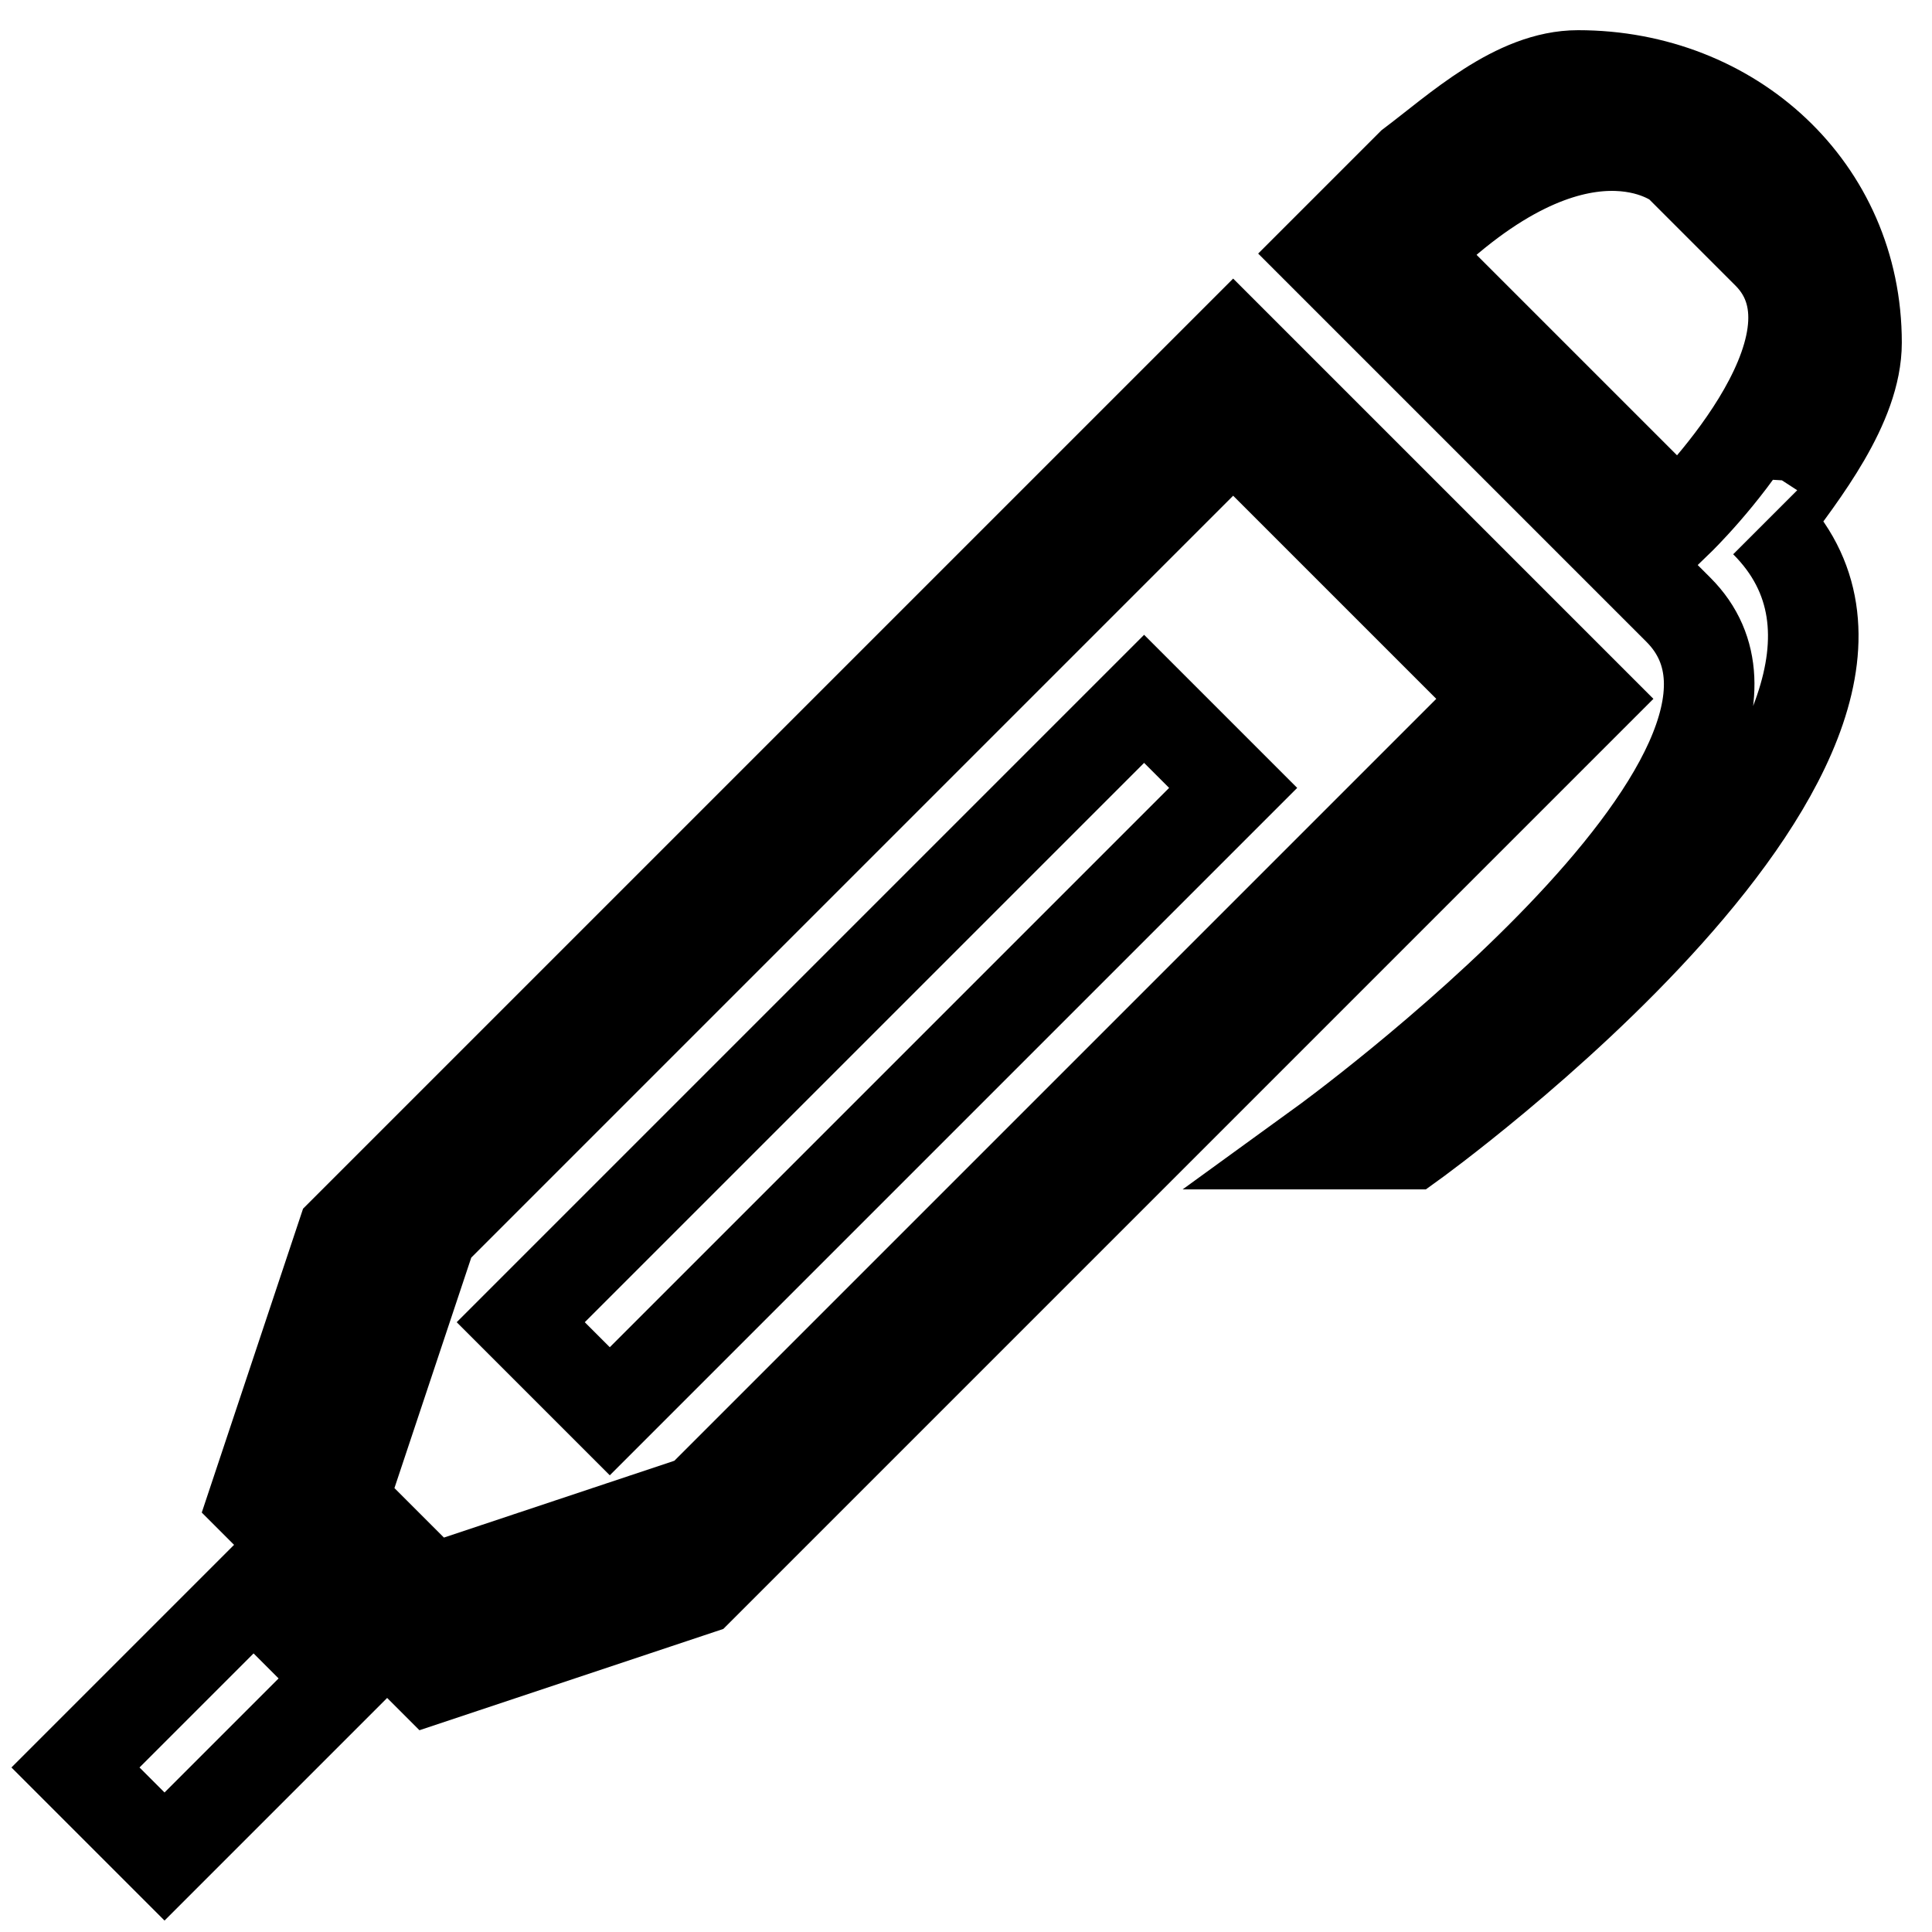
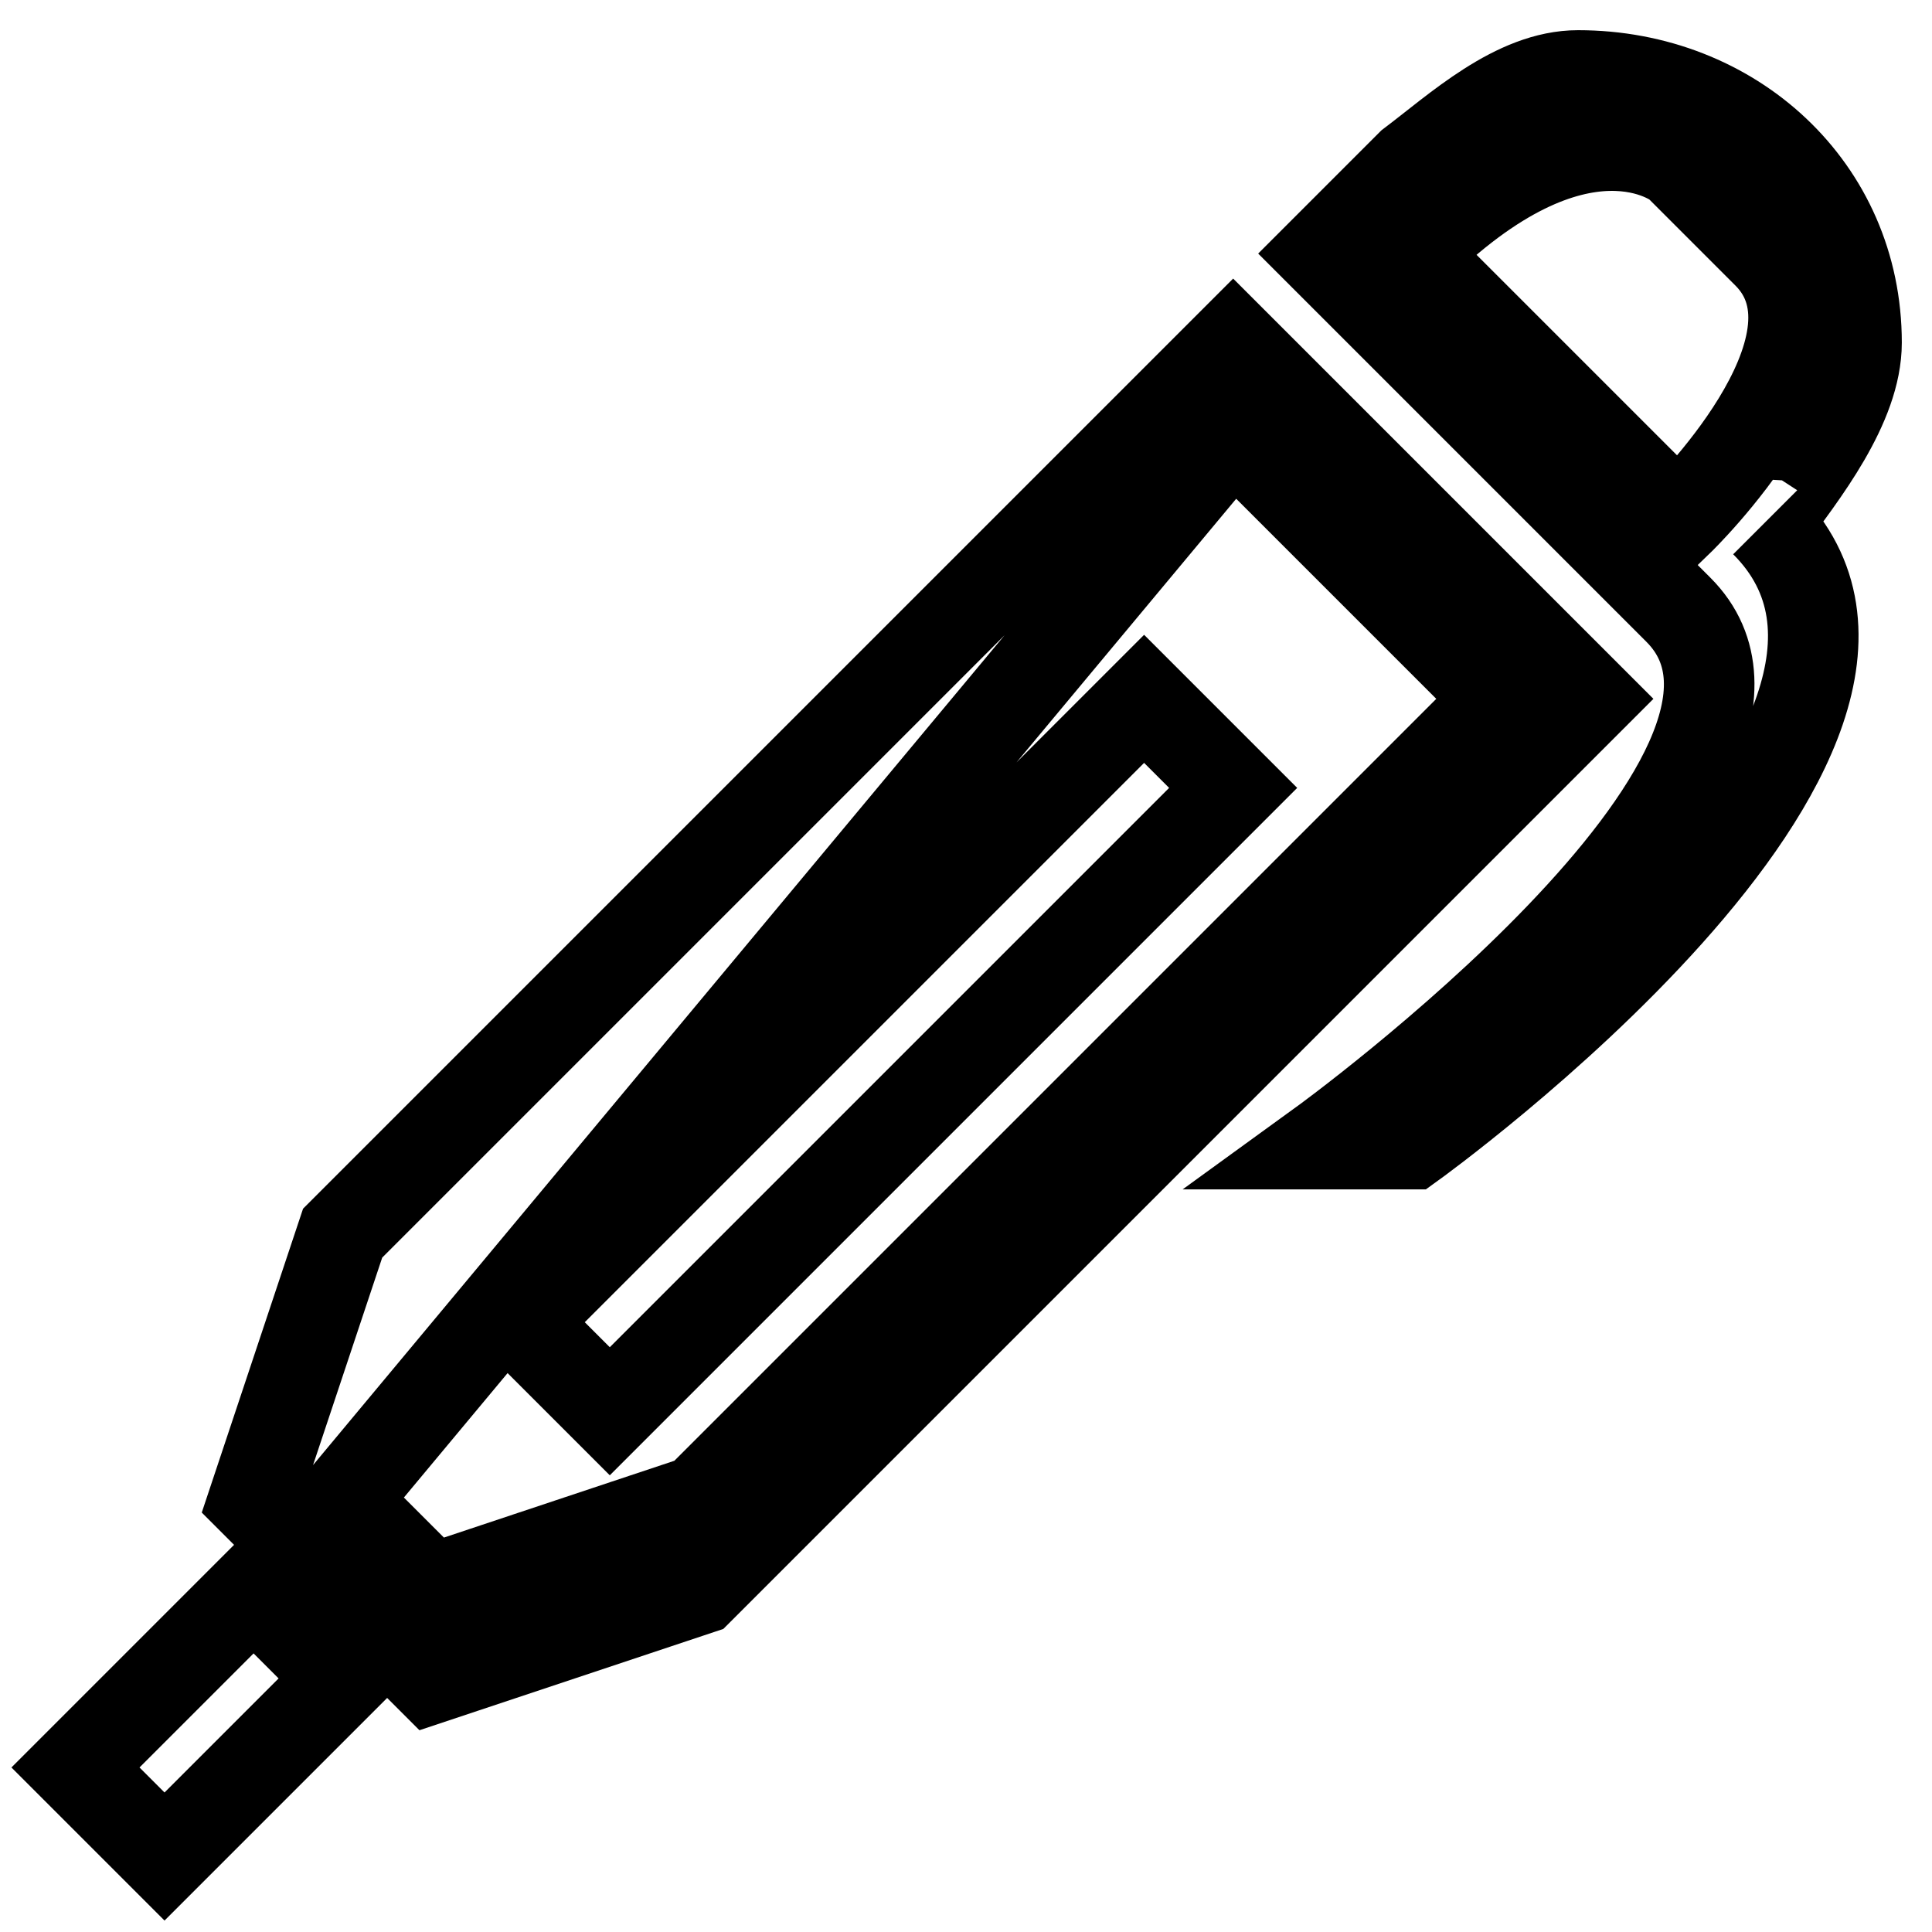
<svg xmlns="http://www.w3.org/2000/svg" version="1.1" x="0px" y="0px" viewBox="0 0 256 256" enable-background="new 0 0 256 256" xml:space="preserve">
  <g>
-     <path stroke-width="12" fill-opacity="0" stroke="#000000" d="M10,234.2L21.8,246l23.6-23.6l-11.8-11.8L10,234.2z M234.2,69c4.6-6.2,11.8-15.3,11.8-23.6 C246,25,229.5,10,209.1,10c-8.3,0-16,7.2-22.1,11.8l-11.8,11.8c0,0,38.8,38.8,47.2,47.2c21.2,21.2-47.2,70.8-47.2,70.8H187 c0,0,75.2-54.1,46.9-82.4C234.1,69.4,234.2,69,234.2,69z M222.4,69L187,33.6c22.4-22.4,35.4-11.8,35.4-11.8s2.2,2.2,11.8,11.8 C246.4,45.8,222.4,69,222.4,69z M163.4,45.4l-118,118l-11.8,35.4l23.6,23.6l35.4-11.8l118-118L163.4,45.4z M57.2,210.6l-11.8-11.8 l11.8-35.4L163.4,57.2l35.4,35.4L92.6,198.8L57.2,210.6z M69,175.2L80.8,187l82.6-82.6l-11.8-11.8L69,175.2z" />
+     <path stroke-width="12" fill-opacity="0" stroke="#000000" d="M10,234.2L21.8,246l23.6-23.6l-11.8-11.8L10,234.2z M234.2,69c4.6-6.2,11.8-15.3,11.8-23.6 C246,25,229.5,10,209.1,10c-8.3,0-16,7.2-22.1,11.8l-11.8,11.8c0,0,38.8,38.8,47.2,47.2c21.2,21.2-47.2,70.8-47.2,70.8H187 c0,0,75.2-54.1,46.9-82.4C234.1,69.4,234.2,69,234.2,69z M222.4,69L187,33.6c22.4-22.4,35.4-11.8,35.4-11.8s2.2,2.2,11.8,11.8 C246.4,45.8,222.4,69,222.4,69z M163.4,45.4l-118,118l-11.8,35.4l23.6,23.6l35.4-11.8l118-118L163.4,45.4z M57.2,210.6l-11.8-11.8 L163.4,57.2l35.4,35.4L92.6,198.8L57.2,210.6z M69,175.2L80.8,187l82.6-82.6l-11.8-11.8L69,175.2z" />
  </g>
</svg>